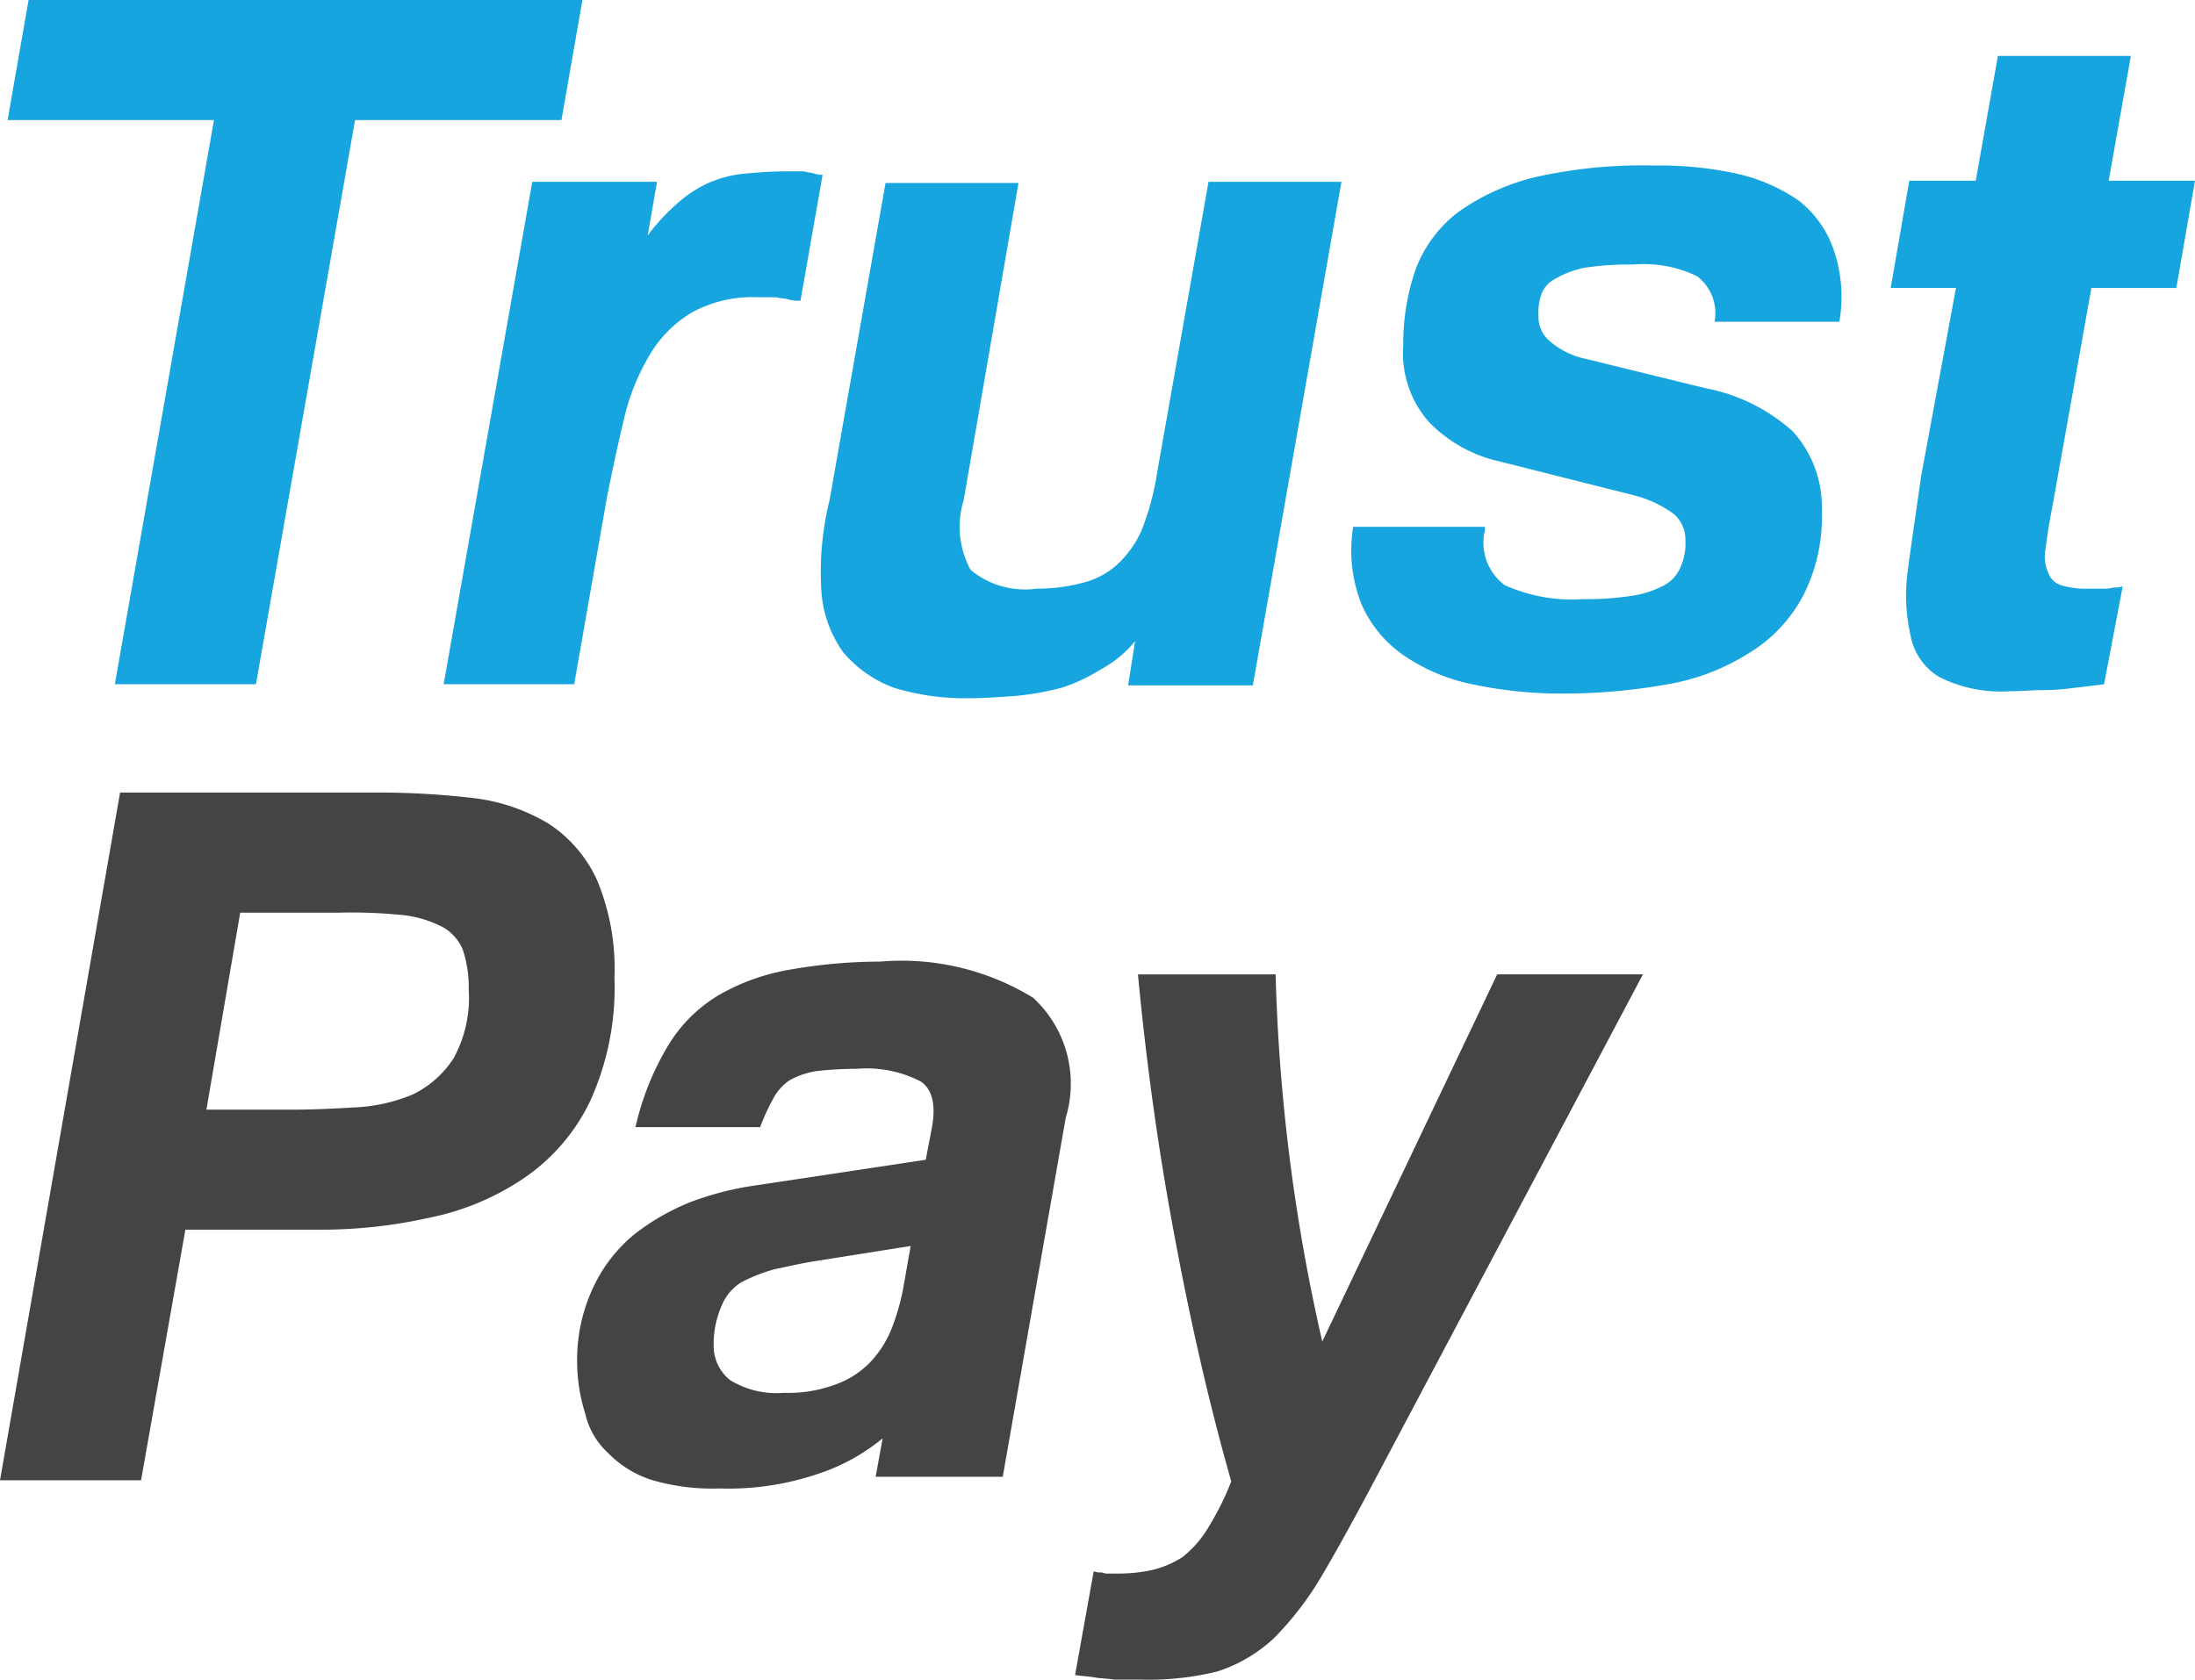
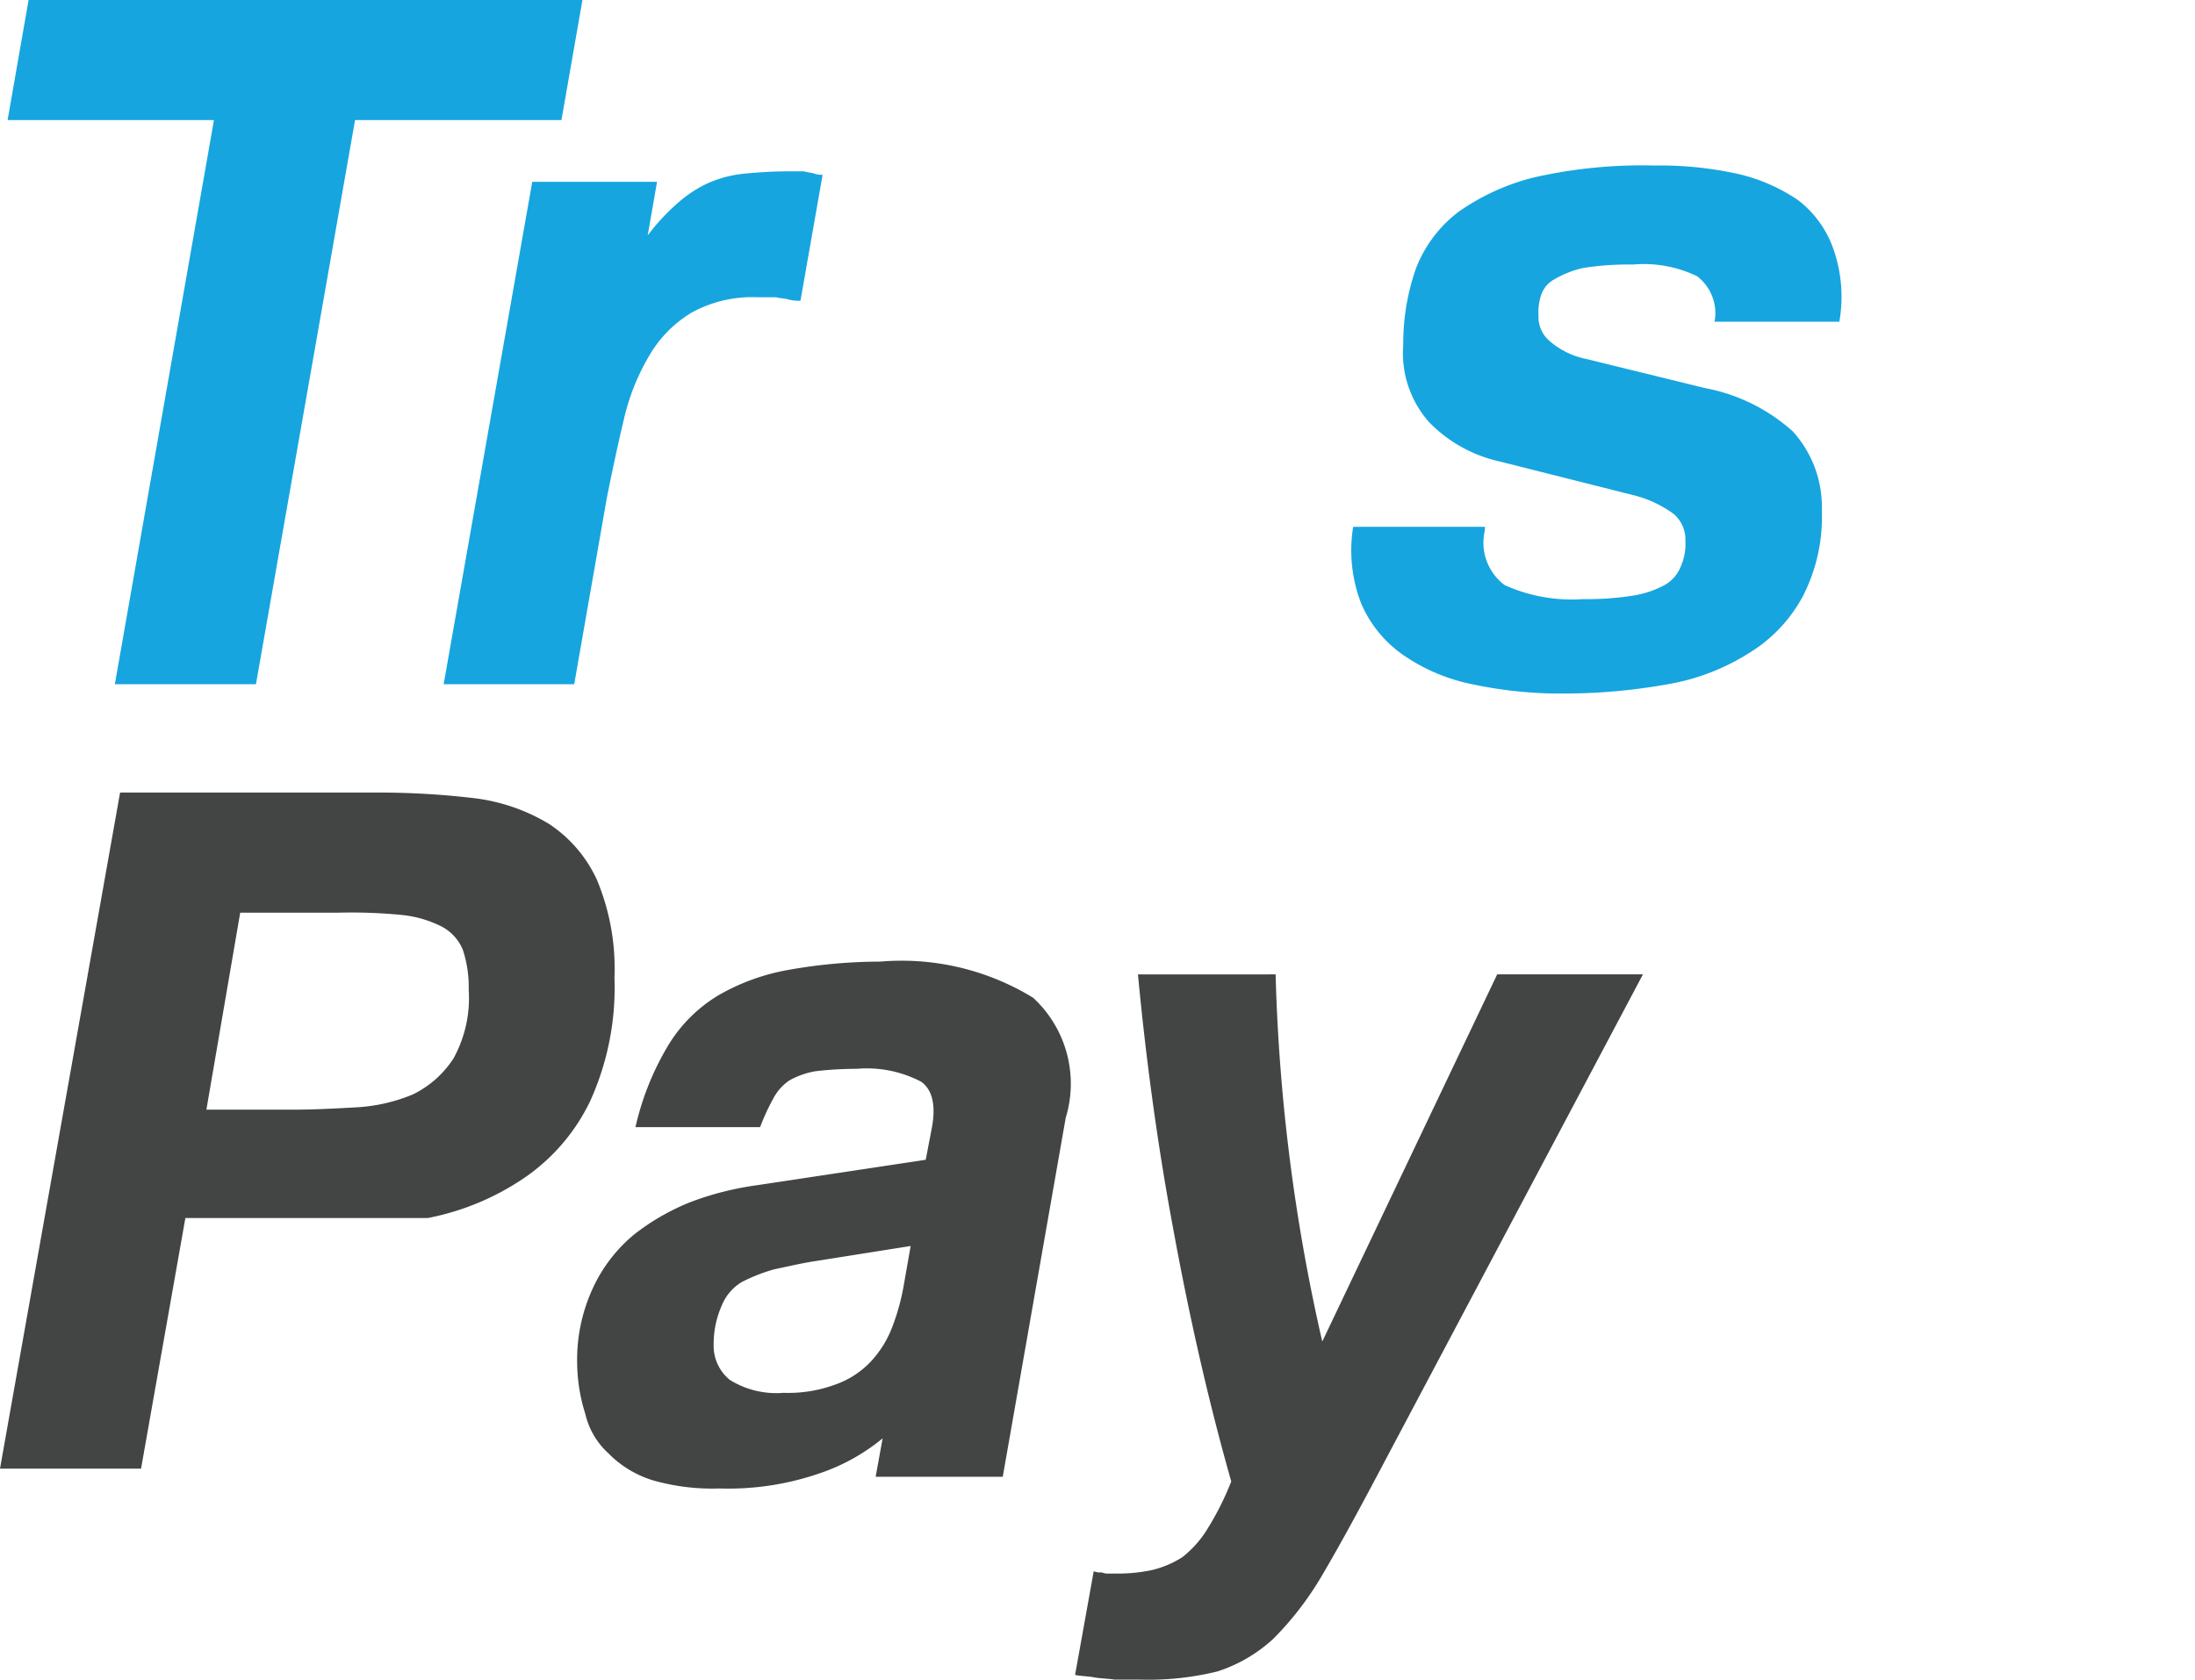
<svg xmlns="http://www.w3.org/2000/svg" viewBox="0 0 49.079 37.566">
  <defs>
    <style>.cls-1{fill:#16a5df;}.cls-2{fill:#434444;}</style>
  </defs>
  <title>Asset 6</title>
  <g id="Layer_2" data-name="Layer 2">
    <g id="Layer_1-2" data-name="Layer 1">
      <path class="cls-1" d="M.17,2.685.639,0H13.023l-.469,2.685H7.939l-2.216,12.618H2.568l2.216-12.618Z" />
      <path class="cls-1" d="M11.901,4.067H14.691l-.209,1.199a4.66,4.66,0,0,1,.678-.73,2.756,2.756,0,0,1,.678-.443,2.631,2.631,0,0,1,.808-.209c.287-.026.6-.052.991-.052H17.976c.078.026.156.026.235.052a.509.509,0,0,0,.182.026L17.898,6.726a.887.887,0,0,1-.261-.026c-.078-.026-.182-.026-.287-.052h-.417a2.815,2.815,0,0,0-1.46.339,2.696,2.696,0,0,0-.939.939,4.967,4.967,0,0,0-.574,1.408q-.196.821-.391,1.799l-.73,4.171H9.92Z" />
-       <path class="cls-1" d="M25.38,14.339a2.49,2.49,0,0,1-.756.626,3.923,3.923,0,0,1-.886.417,6.37,6.37,0,0,1-1.017.182c-.365.026-.704.052-1.043.052a5.428,5.428,0,0,1-1.695-.235,2.717,2.717,0,0,1-1.121-.782A2.636,2.636,0,0,1,18.367,13.244a6.734,6.734,0,0,1,.182-2.06l1.251-7.091H22.773L21.548,11.184a2.008,2.008,0,0,0,.156,1.564,1.908,1.908,0,0,0,1.486.417,3.855,3.855,0,0,0,1.017-.13,1.754,1.754,0,0,0,.782-.417,2.306,2.306,0,0,0,.547-.782,5.958,5.958,0,0,0,.339-1.277l1.147-6.492h2.972L28.013,15.33H25.224Z" />
      <path class="cls-1" d="M33.201,11.862a1.185,1.185,0,0,0,.443,1.225,3.654,3.654,0,0,0,1.747.313,6.635,6.635,0,0,0,1.121-.078,2.226,2.226,0,0,0,.704-.235.812.812,0,0,0,.365-.417,1.255,1.255,0,0,0,.104-.574.755.755,0,0,0-.261-.6,2.553,2.553,0,0,0-.886-.417l-2.998-.756A3.147,3.147,0,0,1,31.95,9.438,2.328,2.328,0,0,1,31.376,7.717a5.064,5.064,0,0,1,.287-1.721,2.896,2.896,0,0,1,.939-1.251,5.029,5.029,0,0,1,1.721-.782,10.894,10.894,0,0,1,2.659-.261,8.1,8.1,0,0,1,1.851.182,3.957,3.957,0,0,1,1.382.6,2.364,2.364,0,0,1,.782,1.095,3.227,3.227,0,0,1,.13,1.616H38.337a1.041,1.041,0,0,0-.391-1.017,2.732,2.732,0,0,0-1.434-.261,6.424,6.424,0,0,0-1.121.078,2.244,2.244,0,0,0-.652.261.622.622,0,0,0-.287.365,1.22,1.22,0,0,0-.052.443.704.704,0,0,0,.261.574,1.786,1.786,0,0,0,.808.391l2.659.652a4.052,4.052,0,0,1,1.955.965,2.511,2.511,0,0,1,.652,1.773,3.877,3.877,0,0,1-.417,1.903,3.32,3.32,0,0,1-1.199,1.277,4.942,4.942,0,0,1-1.825.704,13.171,13.171,0,0,1-2.372.209,9.496,9.496,0,0,1-2.007-.209,4.155,4.155,0,0,1-1.538-.652,2.696,2.696,0,0,1-.939-1.147,3.288,3.288,0,0,1-.182-1.721h2.946Z" />
-       <path class="cls-1" d="M46.758,6.466,45.898,11.289c-.078.391-.13.73-.156.965a.894.894,0,0,0,.052.547.449.449,0,0,0,.287.287,1.995,1.995,0,0,0,.652.078H47.019a.722.722,0,0,0,.235-.026.574.574,0,0,0,.209-.026l-.417,2.19c-.209.026-.417.052-.652.078a5.127,5.127,0,0,1-.678.052c-.261,0-.521.026-.782.026a3.058,3.058,0,0,1-1.564-.313,1.369,1.369,0,0,1-.652-.939,4.05,4.05,0,0,1-.052-1.512c.078-.6.182-1.277.287-2.034l.782-4.223h-1.46L42.691,4.041h1.486l.495-2.79H47.645L47.149,4.041H49.079l-.417,2.399H46.758Z" />
-       <path class="cls-2" d="M8.473,17.726a18.214,18.214,0,0,1,2.164.13,4.216,4.216,0,0,1,1.642.574,2.985,2.985,0,0,1,1.069,1.251,5.146,5.146,0,0,1,.391,2.19,6.136,6.136,0,0,1-.547,2.764,4.362,4.362,0,0,1-1.486,1.721A5.801,5.801,0,0,1,9.568,27.242a11.024,11.024,0,0,1-2.451.261H4.145l-.991,5.605H0L2.685,17.726ZM4.615,24.818H6.596c.443,0,.912-.026,1.382-.052a3.826,3.826,0,0,0,1.251-.287,2.262,2.262,0,0,0,.912-.808,2.805,2.805,0,0,0,.339-1.538,2.653,2.653,0,0,0-.13-.886,1.026,1.026,0,0,0-.469-.521,2.548,2.548,0,0,0-.886-.261,11.591,11.591,0,0,0-1.434-.052h-2.19Z" />
+       <path class="cls-2" d="M8.473,17.726a18.214,18.214,0,0,1,2.164.13,4.216,4.216,0,0,1,1.642.574,2.985,2.985,0,0,1,1.069,1.251,5.146,5.146,0,0,1,.391,2.19,6.136,6.136,0,0,1-.547,2.764,4.362,4.362,0,0,1-1.486,1.721A5.801,5.801,0,0,1,9.568,27.242H4.145l-.991,5.605H0L2.685,17.726ZM4.615,24.818H6.596c.443,0,.912-.026,1.382-.052a3.826,3.826,0,0,0,1.251-.287,2.262,2.262,0,0,0,.912-.808,2.805,2.805,0,0,0,.339-1.538,2.653,2.653,0,0,0-.13-.886,1.026,1.026,0,0,0-.469-.521,2.548,2.548,0,0,0-.886-.261,11.591,11.591,0,0,0-1.434-.052h-2.19Z" />
      <path class="cls-2" d="M14.209,25.209a6.2,6.2,0,0,1,.73-1.825,3.294,3.294,0,0,1,1.121-1.121A4.788,4.788,0,0,1,17.65,21.689a11.779,11.779,0,0,1,2.034-.182,5.631,5.631,0,0,1,3.415.808,2.612,2.612,0,0,1,.73,2.685L22.421,33.03H19.579l.156-.86a4.437,4.437,0,0,1-1.408.782,6.246,6.246,0,0,1-2.242.339,4.812,4.812,0,0,1-1.486-.182,2.354,2.354,0,0,1-.991-.6,1.717,1.717,0,0,1-.521-.886,3.882,3.882,0,0,1-.182-1.121,3.815,3.815,0,0,1,.365-1.721,3.395,3.395,0,0,1,.912-1.173,5.097,5.097,0,0,1,1.277-.73,6.809,6.809,0,0,1,1.434-.365l3.806-.574.13-.678c.104-.521.026-.886-.235-1.069a2.623,2.623,0,0,0-1.434-.287,8.235,8.235,0,0,0-.912.052,1.799,1.799,0,0,0-.6.209,1.116,1.116,0,0,0-.365.417,4.822,4.822,0,0,0-.287.626Zm4.015,2.998c-.339.052-.652.13-.912.182a3.875,3.875,0,0,0-.73.287,1.089,1.089,0,0,0-.443.521,2.134,2.134,0,0,0-.182.886.977.977,0,0,0,.365.782,1.968,1.968,0,0,0,1.199.287,3.028,3.028,0,0,0,1.147-.182,2.011,2.011,0,0,0,.782-.495,2.364,2.364,0,0,0,.495-.782,4.935,4.935,0,0,0,.261-.939l.156-.886Z" />
      <path class="cls-2" d="M28.522,21.793a41.659,41.659,0,0,0,1.043,8.212l3.911-8.212h3.259L30.764,33.056c-.469.886-.886,1.642-1.225,2.216a7.068,7.068,0,0,1-1.069,1.382,3.368,3.368,0,0,1-1.251.73,6.436,6.436,0,0,1-1.721.182H24.924c-.182-.026-.339-.026-.469-.052-.156-.026-.287-.026-.417-.052l.417-2.32a.387.387,0,0,0,.182.026.331.331,0,0,0,.156.026h.182a3.612,3.612,0,0,0,.782-.078,2.213,2.213,0,0,0,.678-.287,2.386,2.386,0,0,0,.574-.652,6.438,6.438,0,0,0,.521-1.043c-.547-1.929-.965-3.832-1.304-5.683-.339-1.825-.6-3.728-.782-5.657Z" />
    </g>
  </g>
</svg>